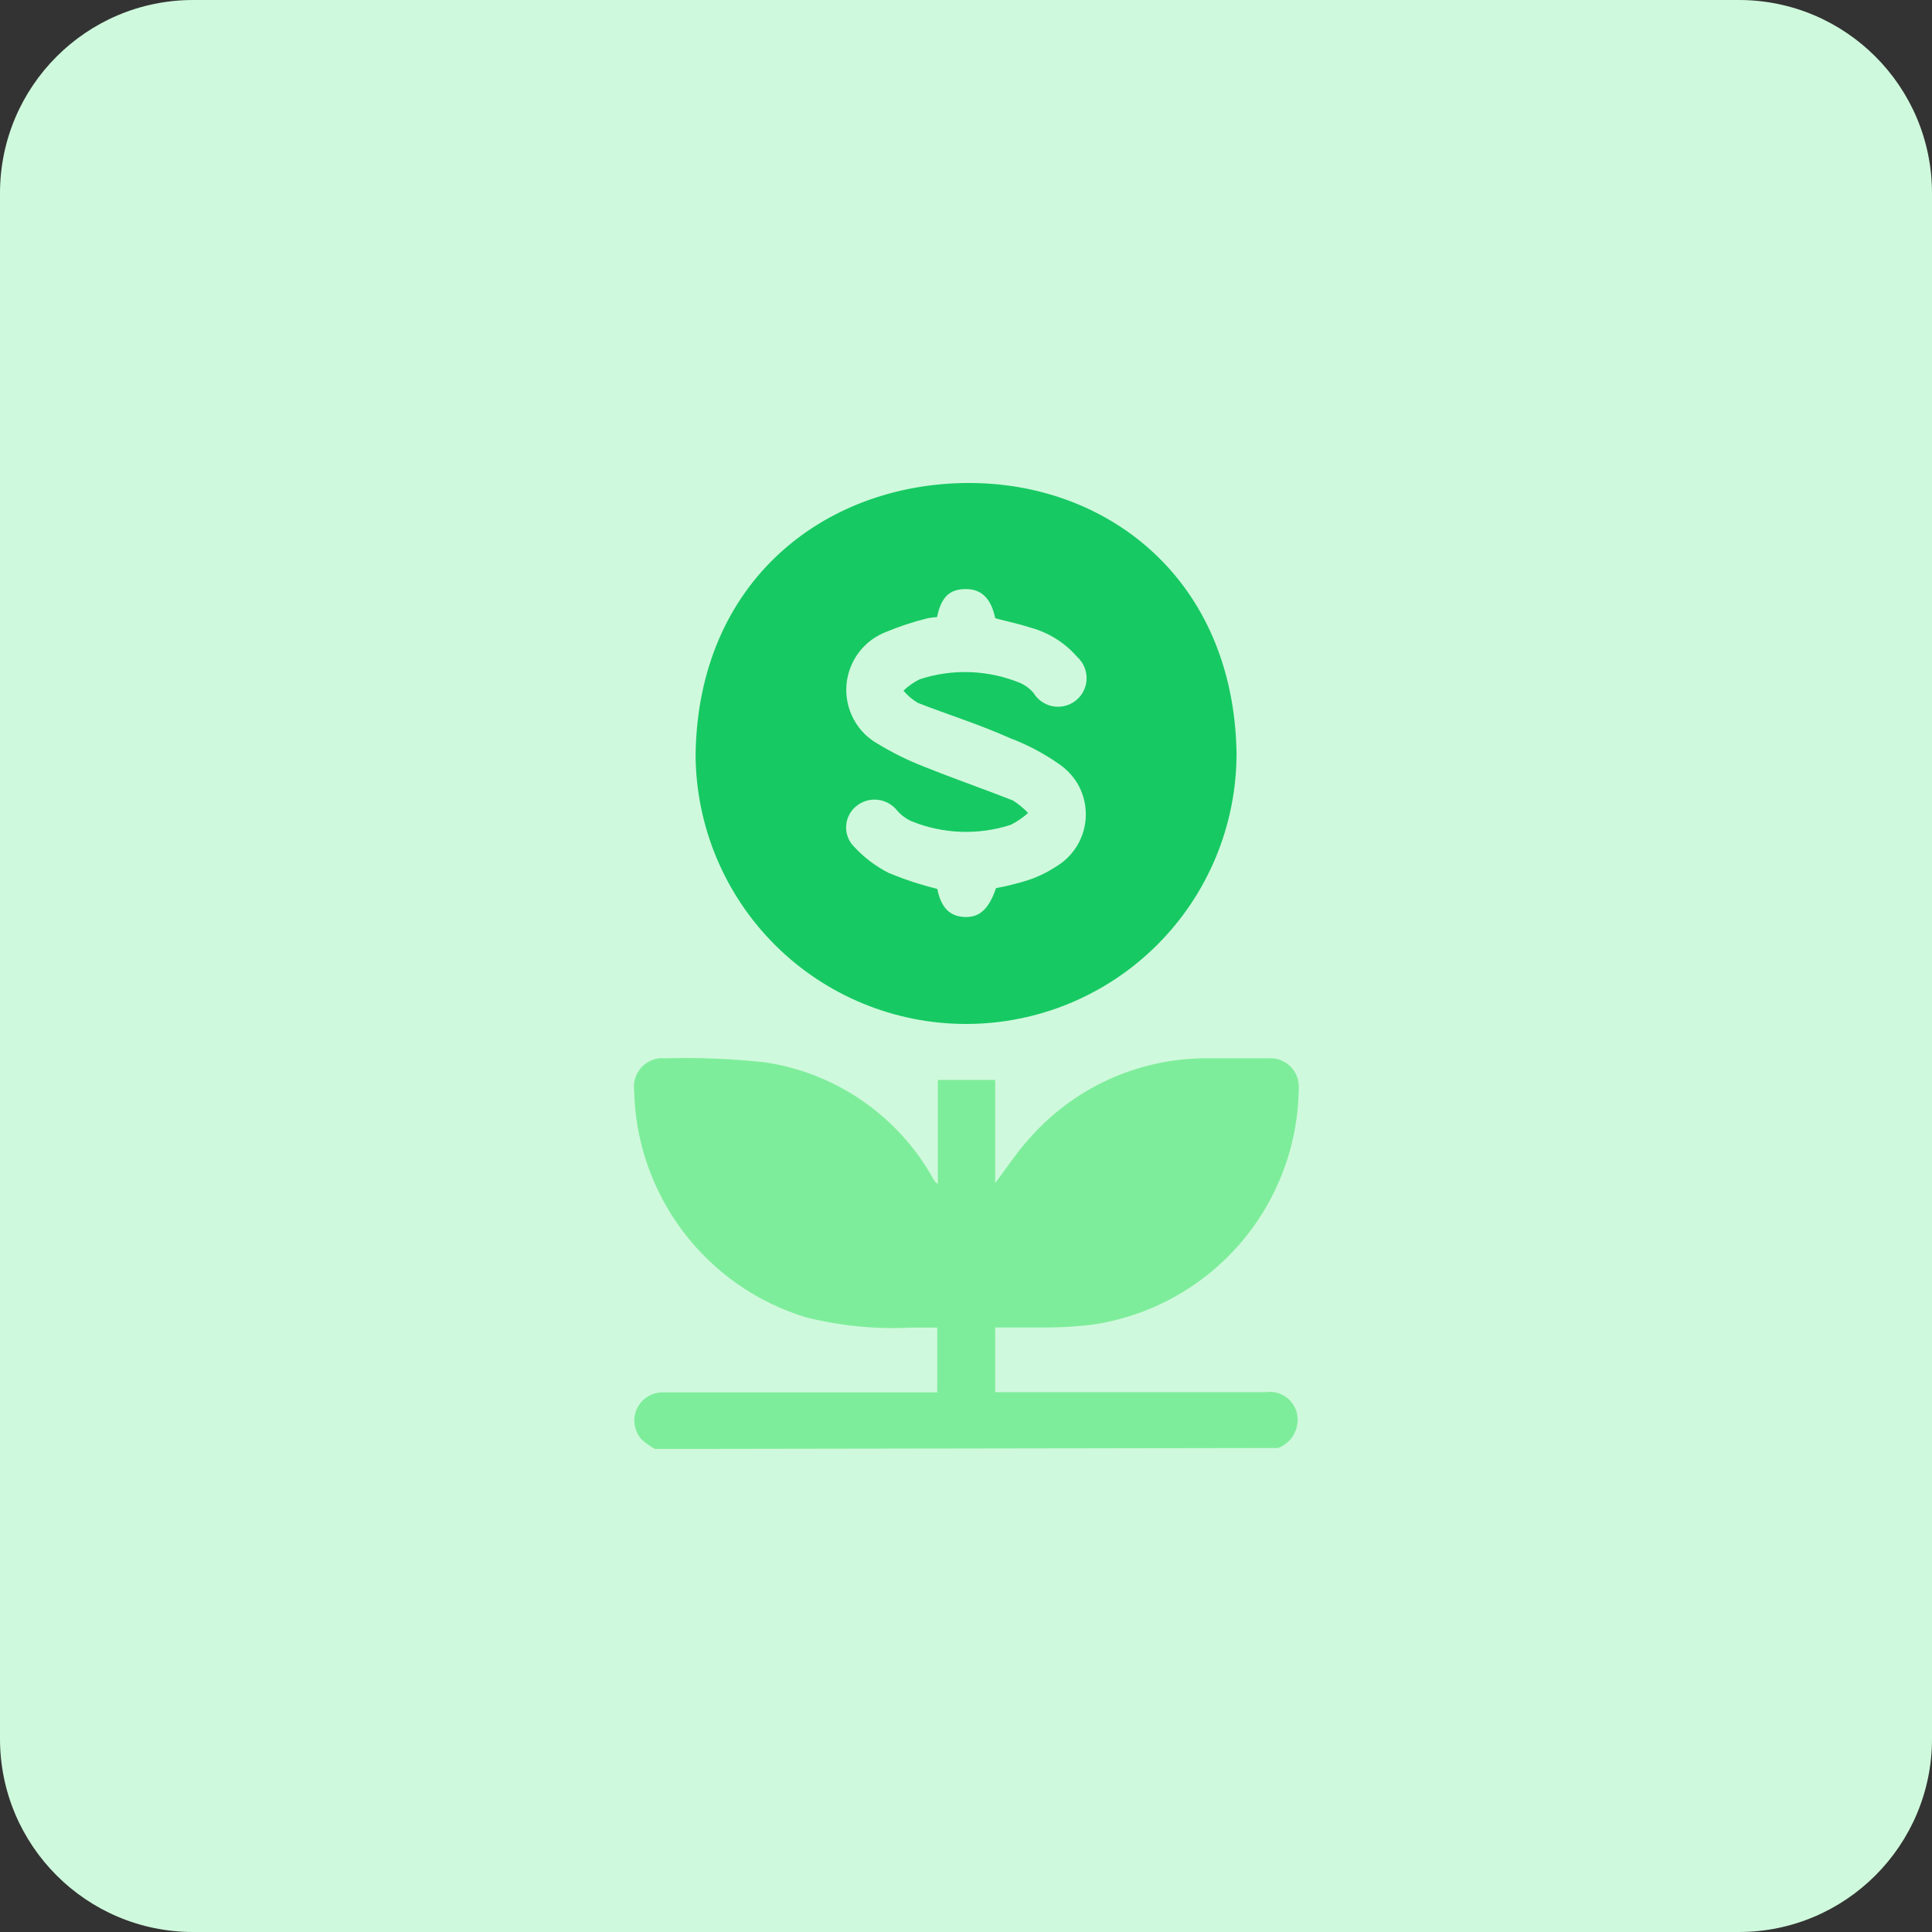
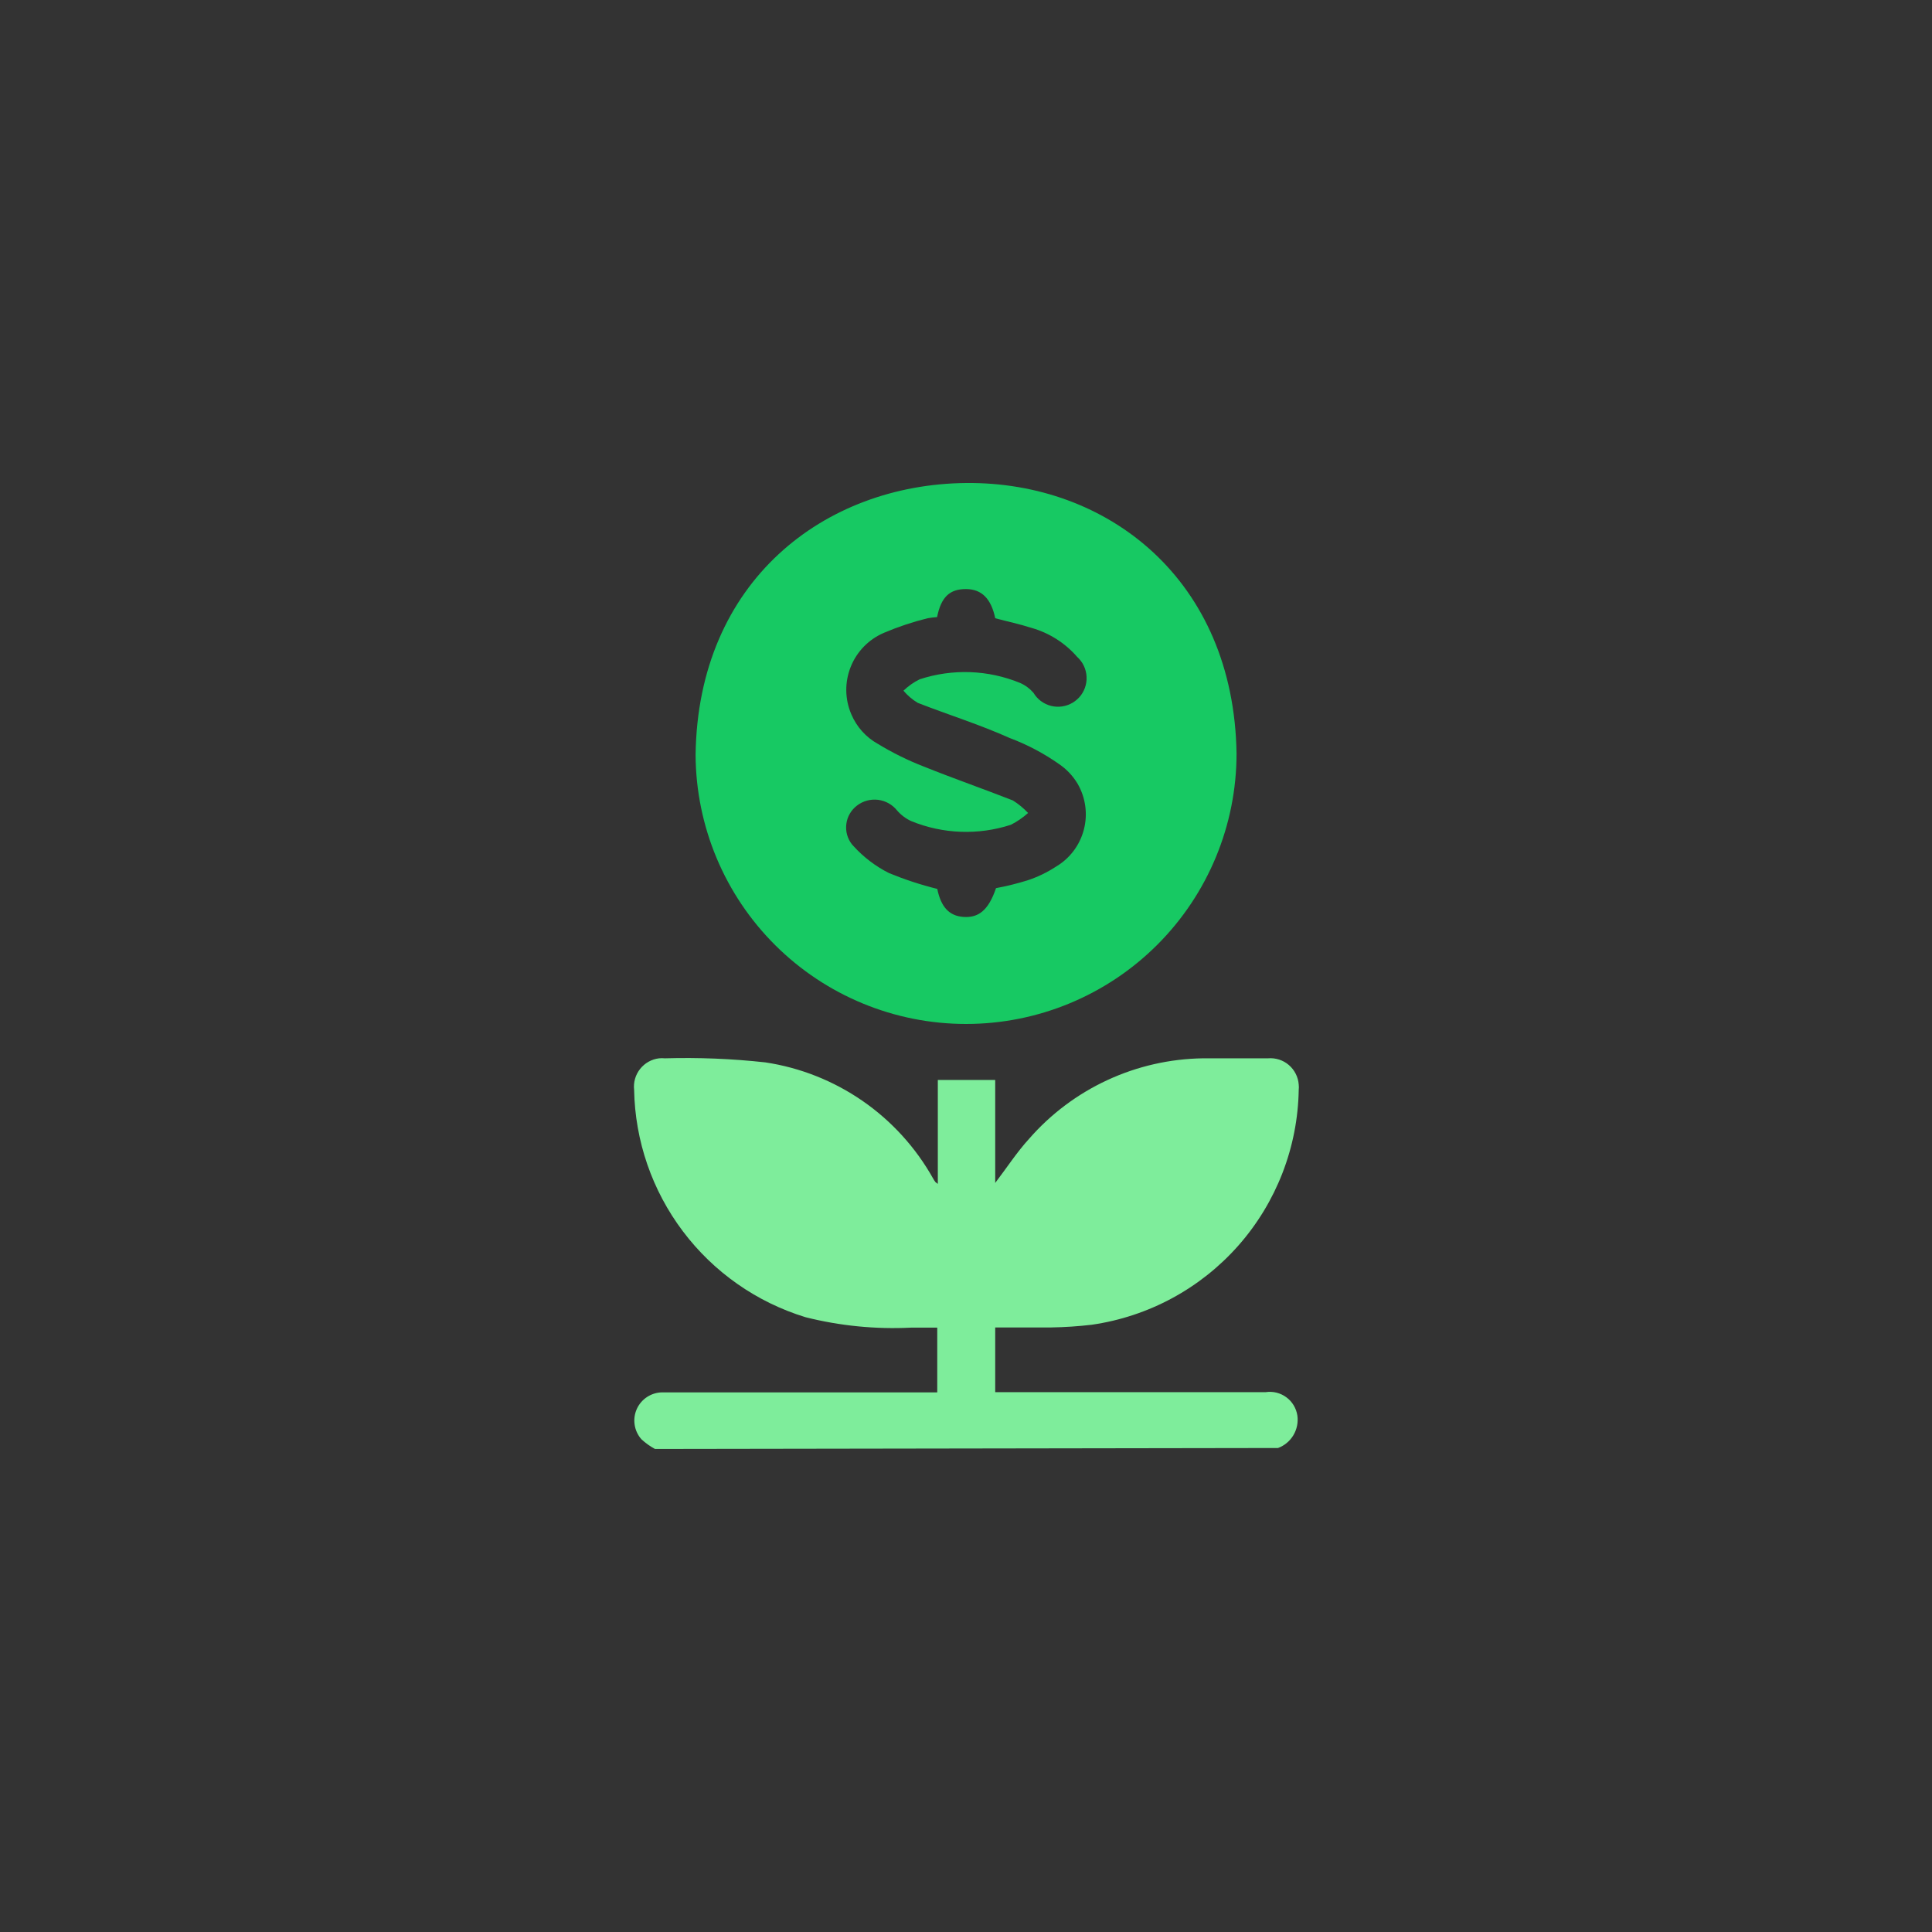
<svg xmlns="http://www.w3.org/2000/svg" width="60" height="60" viewBox="0 0 60 60" fill="none">
  <rect x="0" y="0" width="60" height="60" fill="#333333" stroke="none" />
  <g id="Group 29758">
-     <path id="Vector" d="M54 0H6C2.686 0 0 2.686 0 6V54C0 57.314 2.686 60 6 60H54C57.314 60 60 57.314 60 54V6C60 2.686 57.314 0 54 0Z" fill="#CFF9DC" />
    <g id="Group 29757">
      <path id="Vector_2" d="M20.341 44.999C20.189 44.917 20.048 44.816 19.921 44.699C19.809 44.573 19.735 44.417 19.71 44.25C19.684 44.083 19.707 43.912 19.776 43.758C19.845 43.604 19.957 43.474 20.099 43.382C20.241 43.29 20.406 43.241 20.575 43.241H29.107V41.231H28.291C27.189 41.286 26.085 41.176 25.015 40.907C23.496 40.441 22.164 39.508 21.208 38.239C20.252 36.971 19.722 35.433 19.693 33.845C19.667 33.613 19.734 33.38 19.879 33.197C20.024 33.014 20.235 32.895 20.467 32.867C20.527 32.861 20.587 32.861 20.647 32.867C21.688 32.837 22.731 32.879 23.767 32.993C24.852 33.156 25.885 33.566 26.788 34.19C27.69 34.814 28.438 35.636 28.975 36.593C28.997 36.635 29.023 36.675 29.053 36.713L29.125 36.767V33.539H30.907V36.737C31.273 36.257 31.579 35.783 31.957 35.369C32.631 34.596 33.46 33.974 34.391 33.543C35.321 33.112 36.331 32.882 37.357 32.867H39.379C39.495 32.857 39.612 32.87 39.724 32.906C39.835 32.942 39.938 32.999 40.026 33.075C40.115 33.151 40.188 33.244 40.24 33.348C40.293 33.453 40.325 33.566 40.333 33.683C40.339 33.737 40.339 33.791 40.333 33.845C40.304 35.626 39.641 37.339 38.464 38.676C37.286 40.013 35.67 40.887 33.907 41.141C33.49 41.19 33.072 41.218 32.653 41.225H30.907V43.235H39.307C39.419 43.218 39.534 43.223 39.644 43.25C39.754 43.278 39.858 43.326 39.949 43.394C40.041 43.461 40.118 43.546 40.176 43.643C40.235 43.741 40.274 43.849 40.291 43.961C40.321 44.172 40.277 44.387 40.168 44.571C40.059 44.754 39.891 44.894 39.691 44.969L20.341 44.999Z" fill="#7EED9B" />
      <path id="Vector_3" d="M30.002 31.8C27.781 31.8 25.651 30.921 24.077 29.355C22.503 27.789 21.613 25.663 21.602 23.442C21.674 18.042 25.604 15.042 30.002 15C34.4 14.958 38.318 18 38.402 23.4C38.402 25.628 37.517 27.765 35.941 29.34C34.366 30.915 32.229 31.8 30.002 31.8ZM29.102 19.164C29.003 19.171 28.905 19.183 28.808 19.2C28.346 19.314 27.895 19.465 27.458 19.65C27.224 19.749 27.012 19.893 26.834 20.074C26.657 20.255 26.516 20.469 26.422 20.704C26.327 20.94 26.279 21.192 26.282 21.445C26.285 21.699 26.338 21.949 26.438 22.182C26.602 22.571 26.891 22.895 27.26 23.1C27.716 23.378 28.196 23.615 28.694 23.808C29.606 24.174 30.536 24.498 31.454 24.858C31.628 24.966 31.788 25.098 31.928 25.248C31.766 25.393 31.587 25.516 31.394 25.614C30.381 25.944 29.284 25.903 28.298 25.5C28.13 25.422 27.981 25.31 27.86 25.17C27.713 24.986 27.5 24.867 27.266 24.839C27.033 24.811 26.797 24.876 26.612 25.02C26.522 25.089 26.447 25.174 26.391 25.271C26.334 25.369 26.298 25.476 26.284 25.588C26.269 25.7 26.277 25.813 26.306 25.921C26.336 26.03 26.387 26.132 26.456 26.22L26.51 26.28C26.822 26.623 27.194 26.905 27.608 27.114C28.095 27.314 28.596 27.479 29.108 27.606C29.222 28.164 29.474 28.446 29.924 28.476C30.374 28.506 30.692 28.29 30.932 27.582C31.26 27.521 31.584 27.441 31.904 27.342C32.217 27.24 32.515 27.096 32.792 26.916C33.222 26.663 33.534 26.249 33.66 25.765C33.786 25.282 33.715 24.768 33.464 24.336C33.321 24.098 33.129 23.893 32.9 23.736C32.423 23.399 31.905 23.125 31.358 22.92C30.422 22.5 29.456 22.2 28.502 21.828C28.334 21.727 28.184 21.6 28.058 21.45C28.206 21.307 28.376 21.187 28.562 21.096C29.582 20.761 30.688 20.802 31.682 21.21C31.841 21.28 31.982 21.385 32.096 21.516C32.155 21.616 32.234 21.704 32.328 21.773C32.422 21.843 32.528 21.893 32.641 21.922C32.754 21.95 32.872 21.956 32.987 21.939C33.103 21.922 33.214 21.882 33.314 21.822C33.414 21.762 33.501 21.683 33.571 21.59C33.64 21.496 33.69 21.39 33.719 21.277C33.747 21.164 33.753 21.046 33.736 20.931C33.719 20.815 33.679 20.704 33.62 20.604C33.574 20.529 33.517 20.46 33.452 20.4C33.078 19.969 32.585 19.656 32.036 19.5C31.664 19.38 31.286 19.302 30.908 19.2C30.782 18.6 30.494 18.294 29.996 18.294C29.498 18.294 29.228 18.534 29.102 19.164Z" fill="#17C963" />
    </g>
  </g>
</svg>